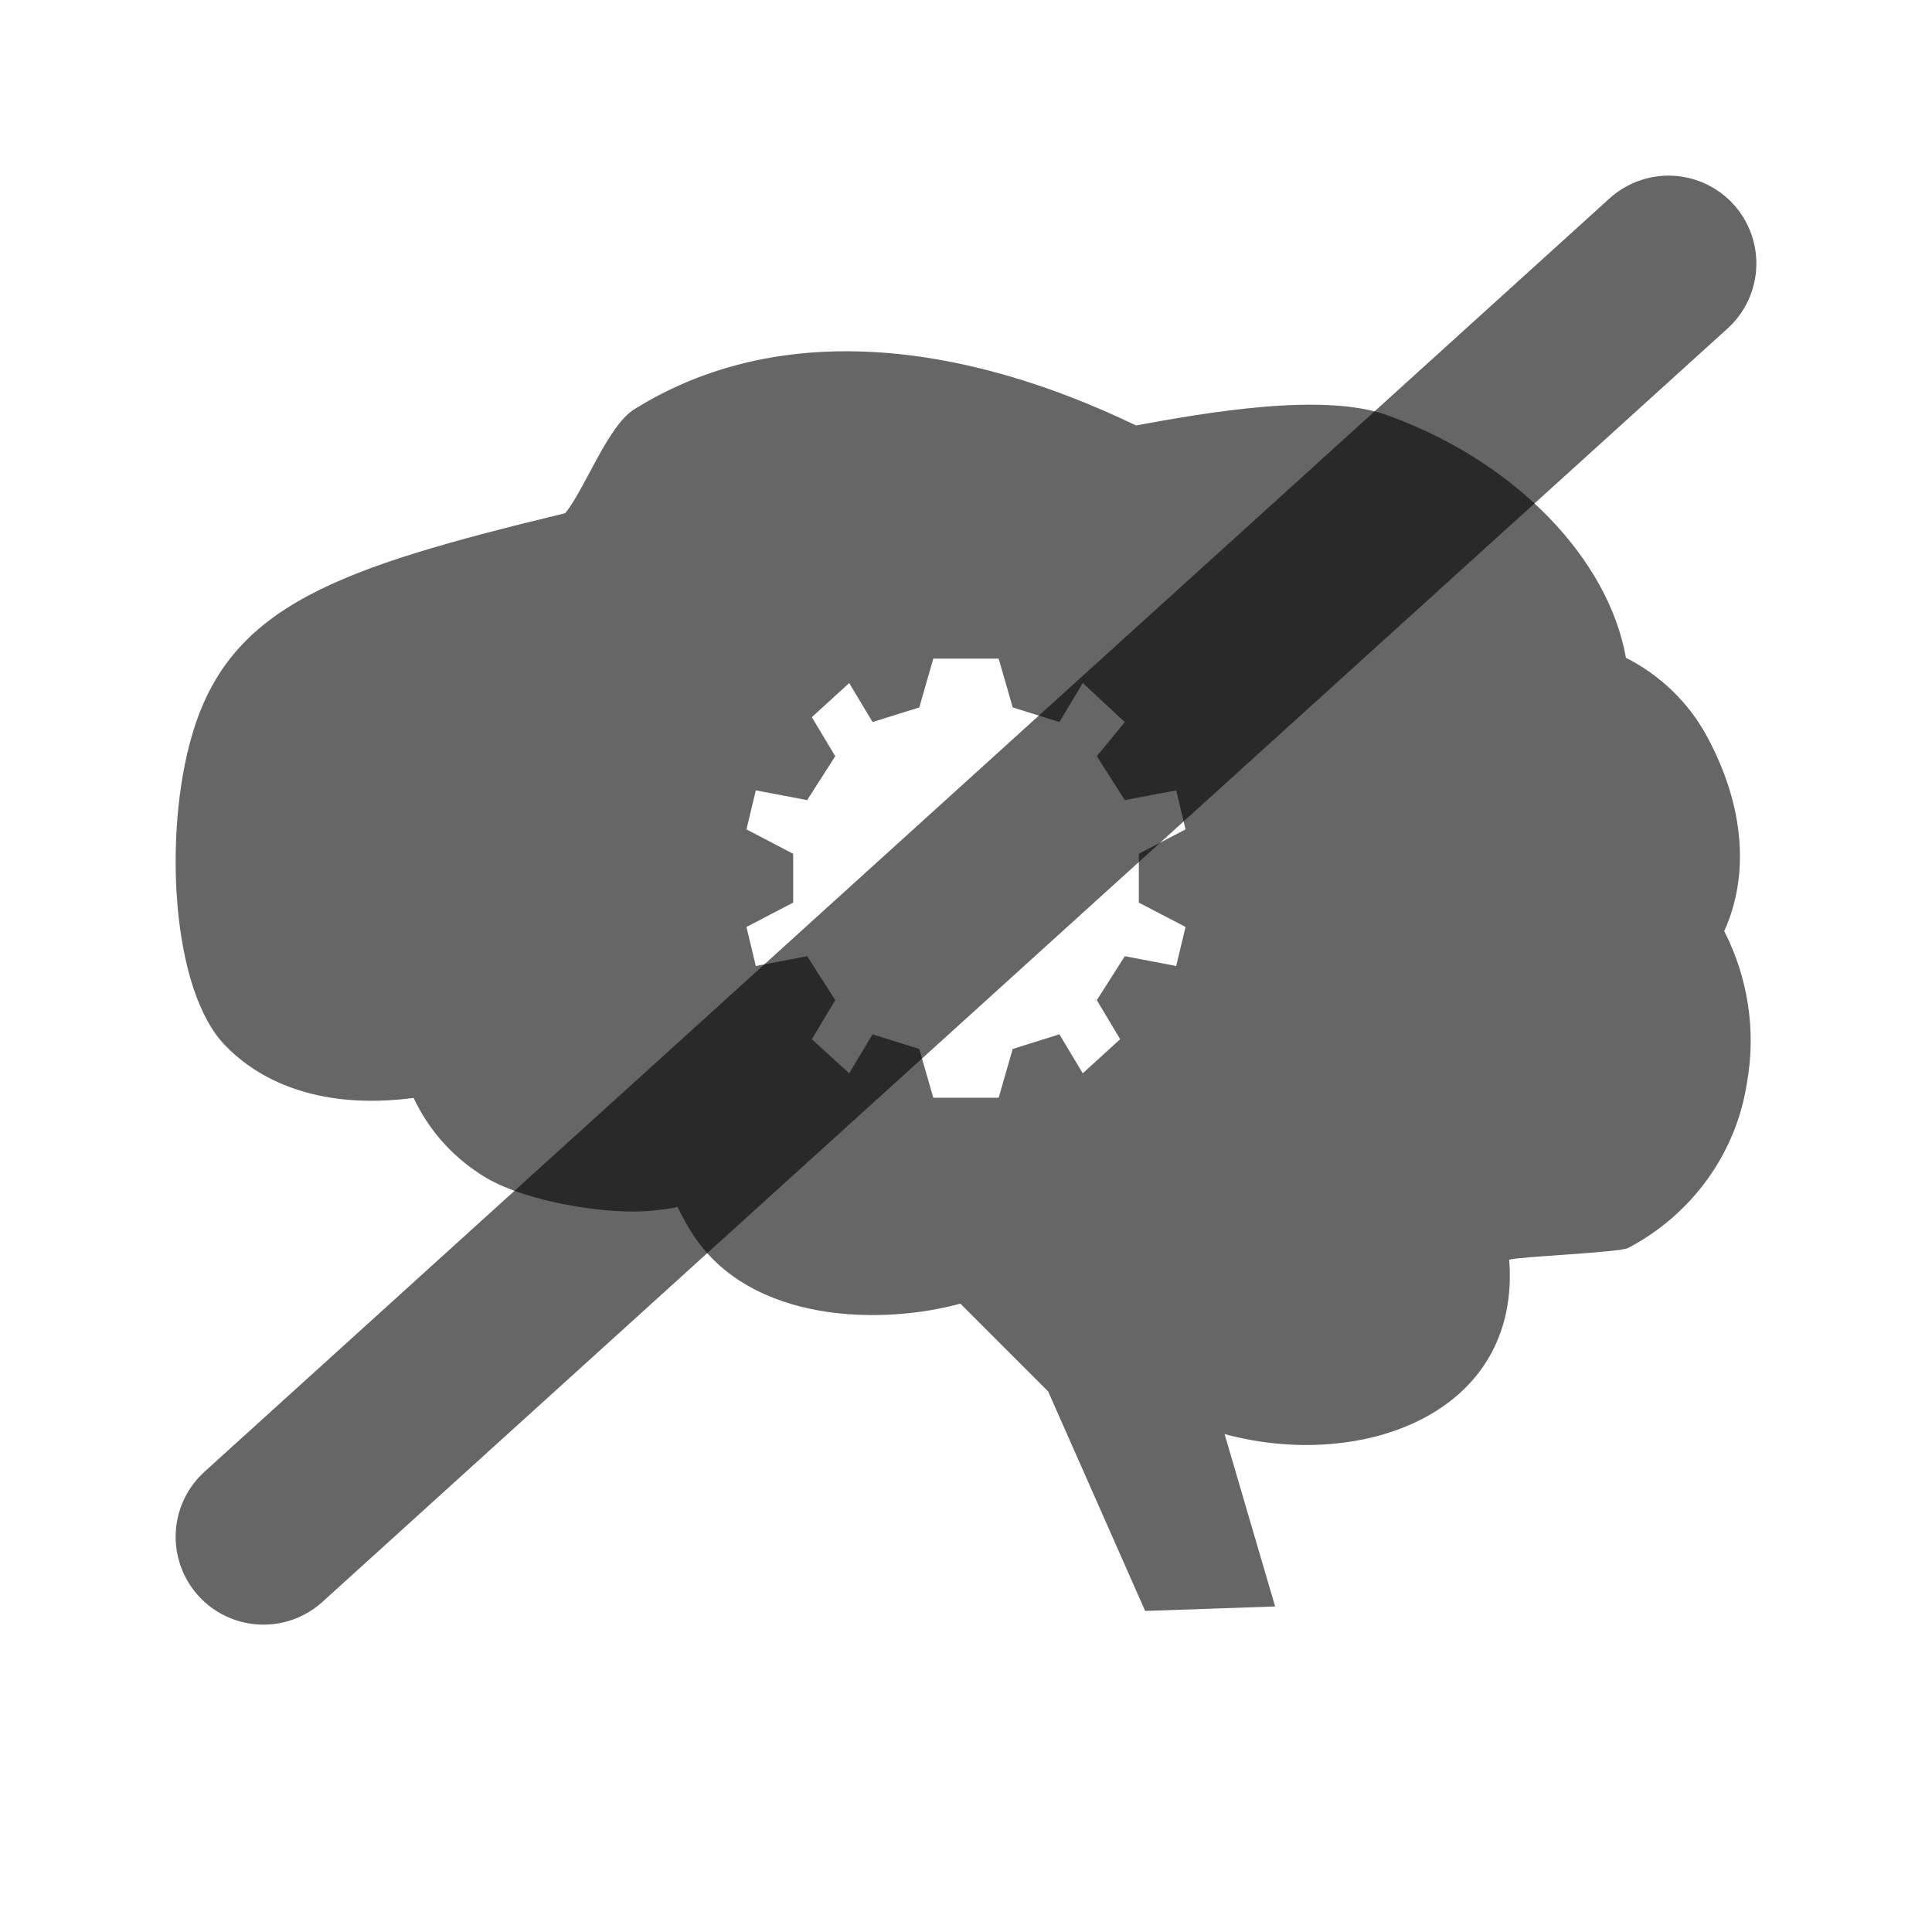
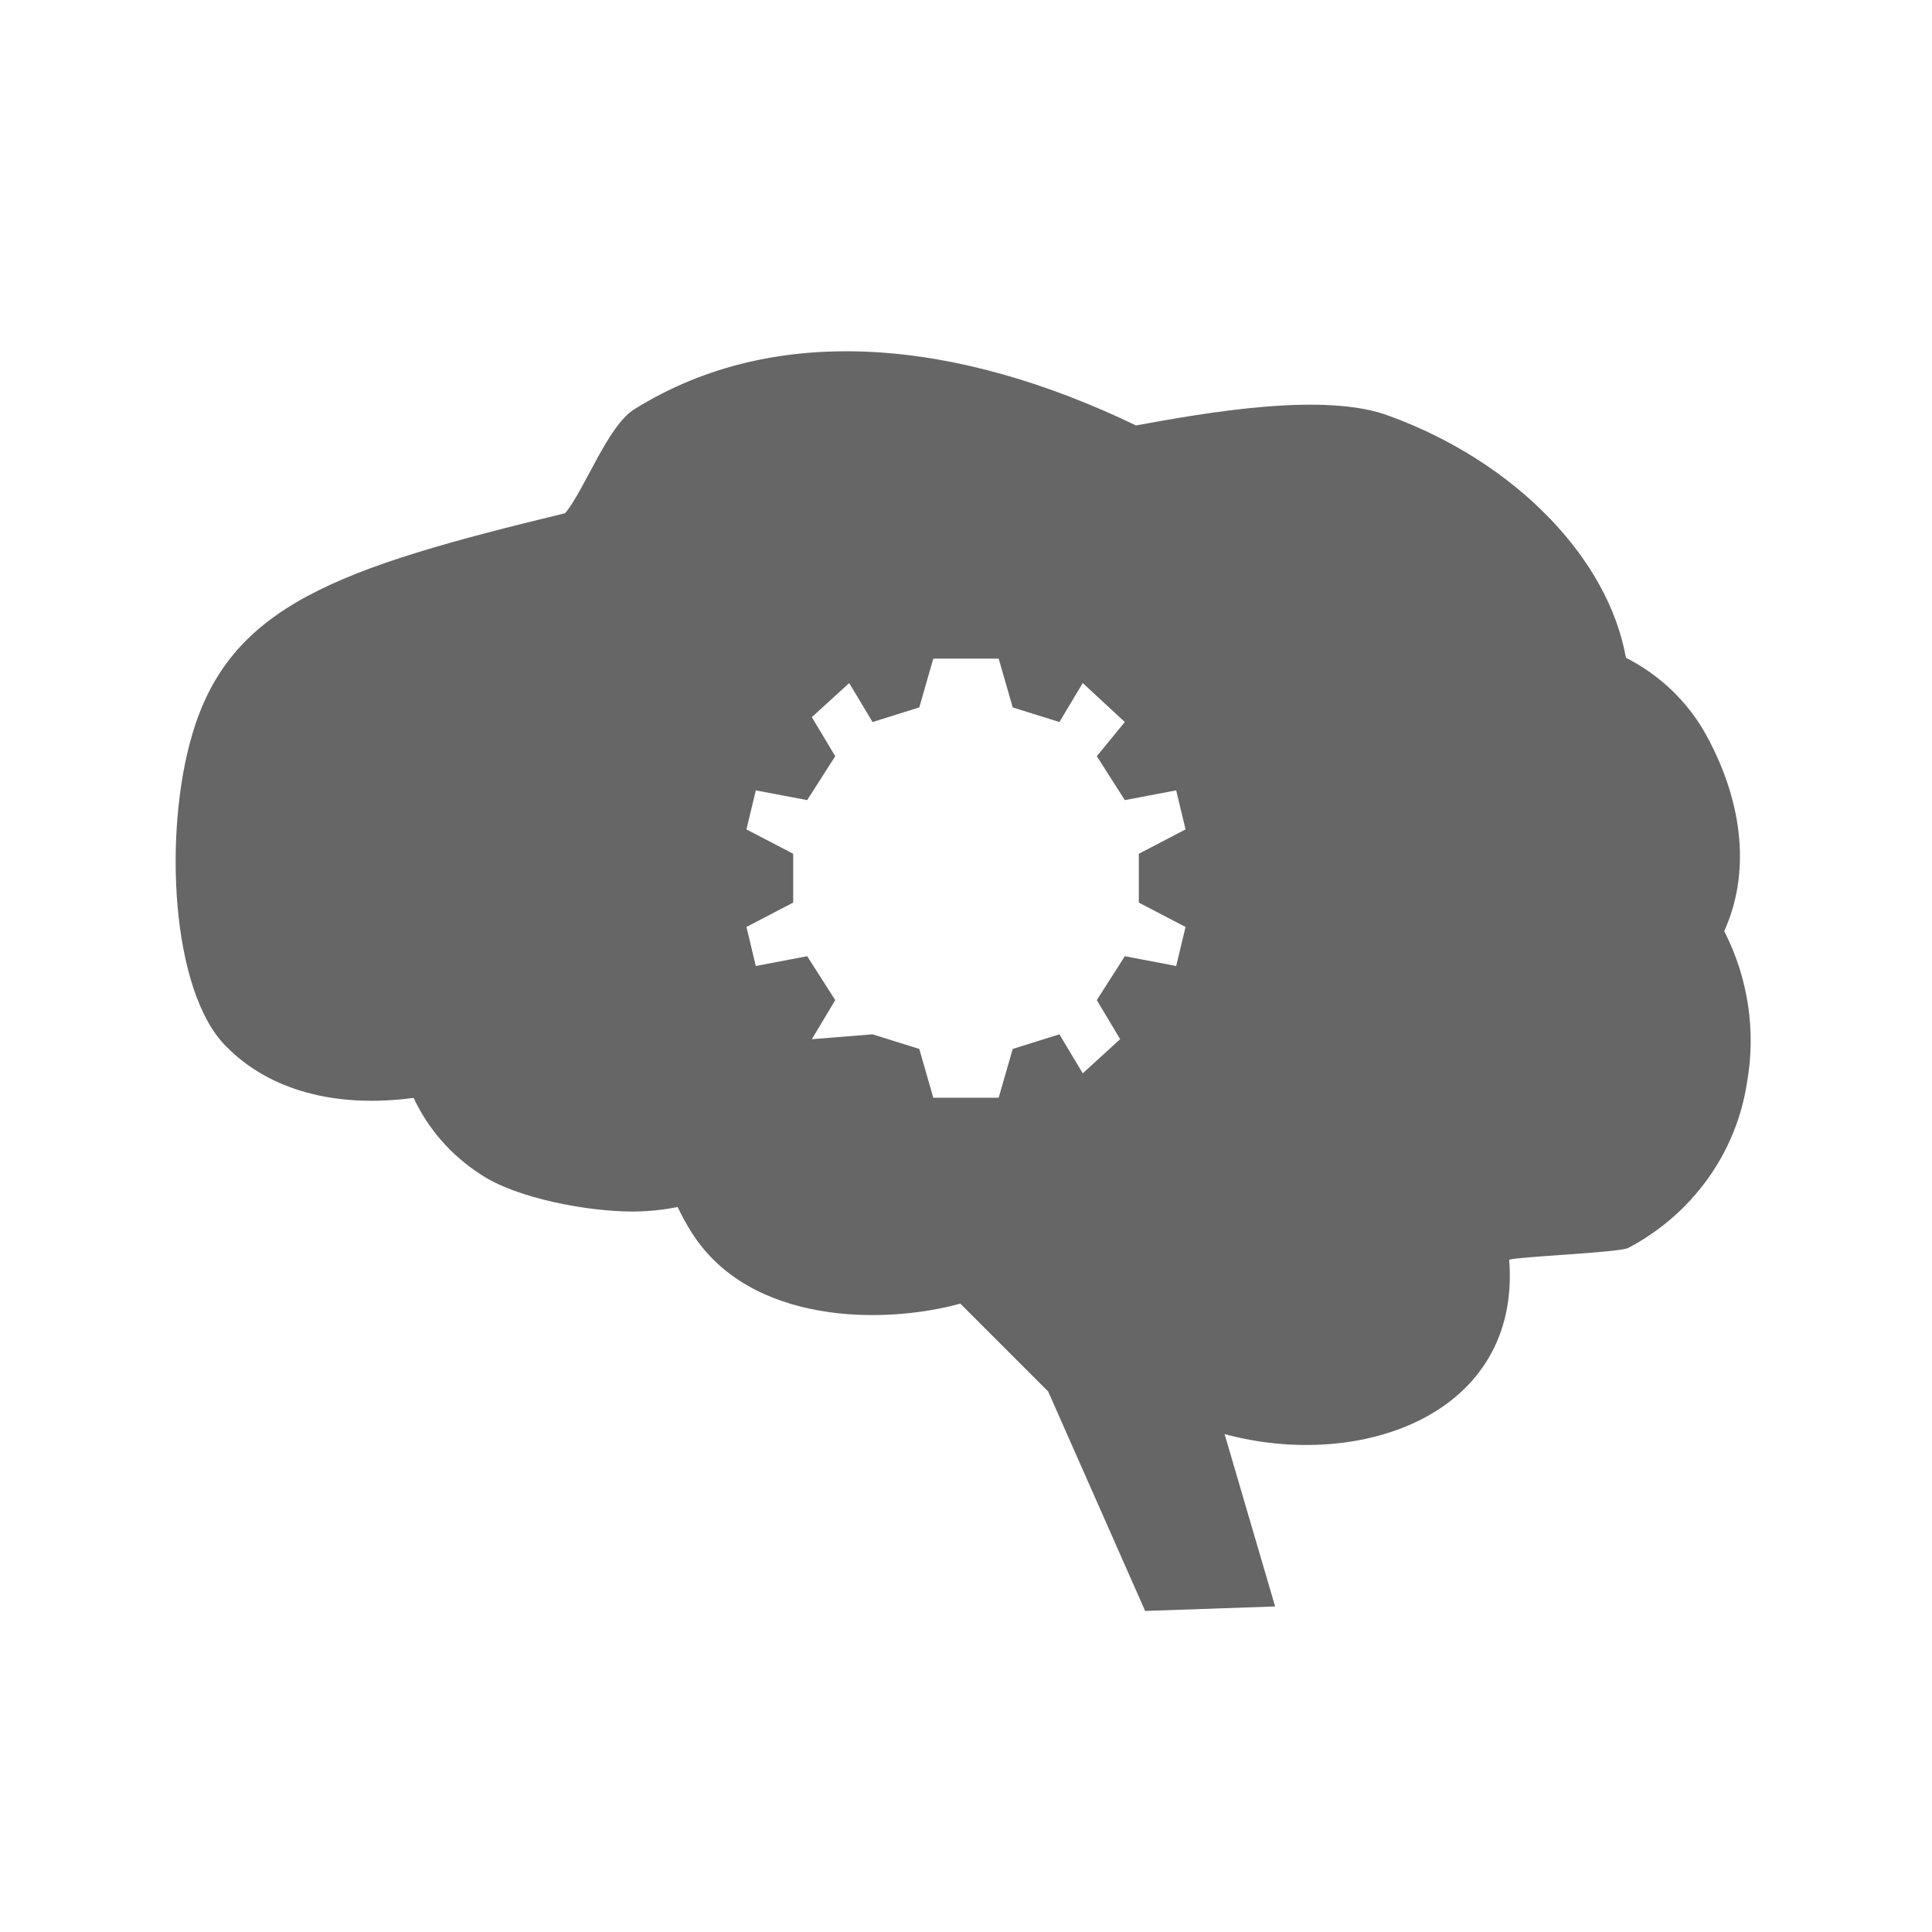
<svg xmlns="http://www.w3.org/2000/svg" width="44" height="44" viewBox="0 0 44 44" fill="none">
-   <path d="M14.444 9.322C17.704 7.286 21.856 7.754 25.871 9.689C27.428 9.406 30.174 8.91 31.648 9.476C34.535 10.531 36.634 12.739 37.029 14.98C37.81 15.376 38.45 15.993 38.864 16.751C39.728 18.335 39.85 19.923 39.268 21.206C39.816 22.277 39.997 23.491 39.784 24.67C39.663 25.456 39.356 26.205 38.887 26.855C38.418 27.506 37.801 28.042 37.084 28.42C36.886 28.527 34.589 28.617 34.371 28.689C34.644 32.217 30.987 33.501 27.889 32.66L29.04 36.586L26.08 36.688L23.871 31.689L21.871 29.689C20.125 30.17 17.092 30.168 15.76 28.083C15.639 27.892 15.53 27.693 15.432 27.489C15.093 27.557 14.747 27.591 14.402 27.592C13.415 27.592 11.771 27.304 10.936 26.739C10.274 26.311 9.749 25.709 9.42 25.004C7.641 25.241 6.131 24.833 5.145 23.826C3.895 22.572 3.72 18.974 4.371 16.751C5.23 13.784 7.682 12.943 12.871 11.688C13.321 11.143 13.839 9.699 14.444 9.322ZM21.255 15L20.936 16.111L19.872 16.444L19.34 15.556L18.489 16.333L19.022 17.222L18.383 18.222L17.213 18L17 18.889L18.064 19.444V20.556L17 21.111L17.213 22L18.383 21.777L19.022 22.777L18.489 23.667L19.34 24.444L19.872 23.556L20.936 23.889L21.255 25H22.744L23.064 23.889L24.127 23.556L24.659 24.444L25.511 23.667L24.979 22.777L25.617 21.777L26.787 22L27 21.111L25.936 20.556V19.444L27 18.889L26.787 18L25.617 18.222L24.979 17.222L25.617 16.444L24.659 15.556L24.127 16.444L23.064 16.111L22.744 15H21.255Z" fill="black" fill-opacity="0.6" />
-   <path d="M6 35L38 6" stroke="black" stroke-opacity="0.6" stroke-width="4" stroke-linecap="round" />
+   <path d="M14.444 9.322C17.704 7.286 21.856 7.754 25.871 9.689C27.428 9.406 30.174 8.91 31.648 9.476C34.535 10.531 36.634 12.739 37.029 14.98C37.81 15.376 38.45 15.993 38.864 16.751C39.728 18.335 39.85 19.923 39.268 21.206C39.816 22.277 39.997 23.491 39.784 24.67C39.663 25.456 39.356 26.205 38.887 26.855C38.418 27.506 37.801 28.042 37.084 28.42C36.886 28.527 34.589 28.617 34.371 28.689C34.644 32.217 30.987 33.501 27.889 32.66L29.04 36.586L26.08 36.688L23.871 31.689L21.871 29.689C20.125 30.17 17.092 30.168 15.76 28.083C15.639 27.892 15.53 27.693 15.432 27.489C15.093 27.557 14.747 27.591 14.402 27.592C13.415 27.592 11.771 27.304 10.936 26.739C10.274 26.311 9.749 25.709 9.42 25.004C7.641 25.241 6.131 24.833 5.145 23.826C3.895 22.572 3.72 18.974 4.371 16.751C5.23 13.784 7.682 12.943 12.871 11.688C13.321 11.143 13.839 9.699 14.444 9.322ZM21.255 15L20.936 16.111L19.872 16.444L19.34 15.556L18.489 16.333L19.022 17.222L18.383 18.222L17.213 18L17 18.889L18.064 19.444V20.556L17 21.111L17.213 22L18.383 21.777L19.022 22.777L18.489 23.667L19.872 23.556L20.936 23.889L21.255 25H22.744L23.064 23.889L24.127 23.556L24.659 24.444L25.511 23.667L24.979 22.777L25.617 21.777L26.787 22L27 21.111L25.936 20.556V19.444L27 18.889L26.787 18L25.617 18.222L24.979 17.222L25.617 16.444L24.659 15.556L24.127 16.444L23.064 16.111L22.744 15H21.255Z" fill="black" fill-opacity="0.6" />
</svg>